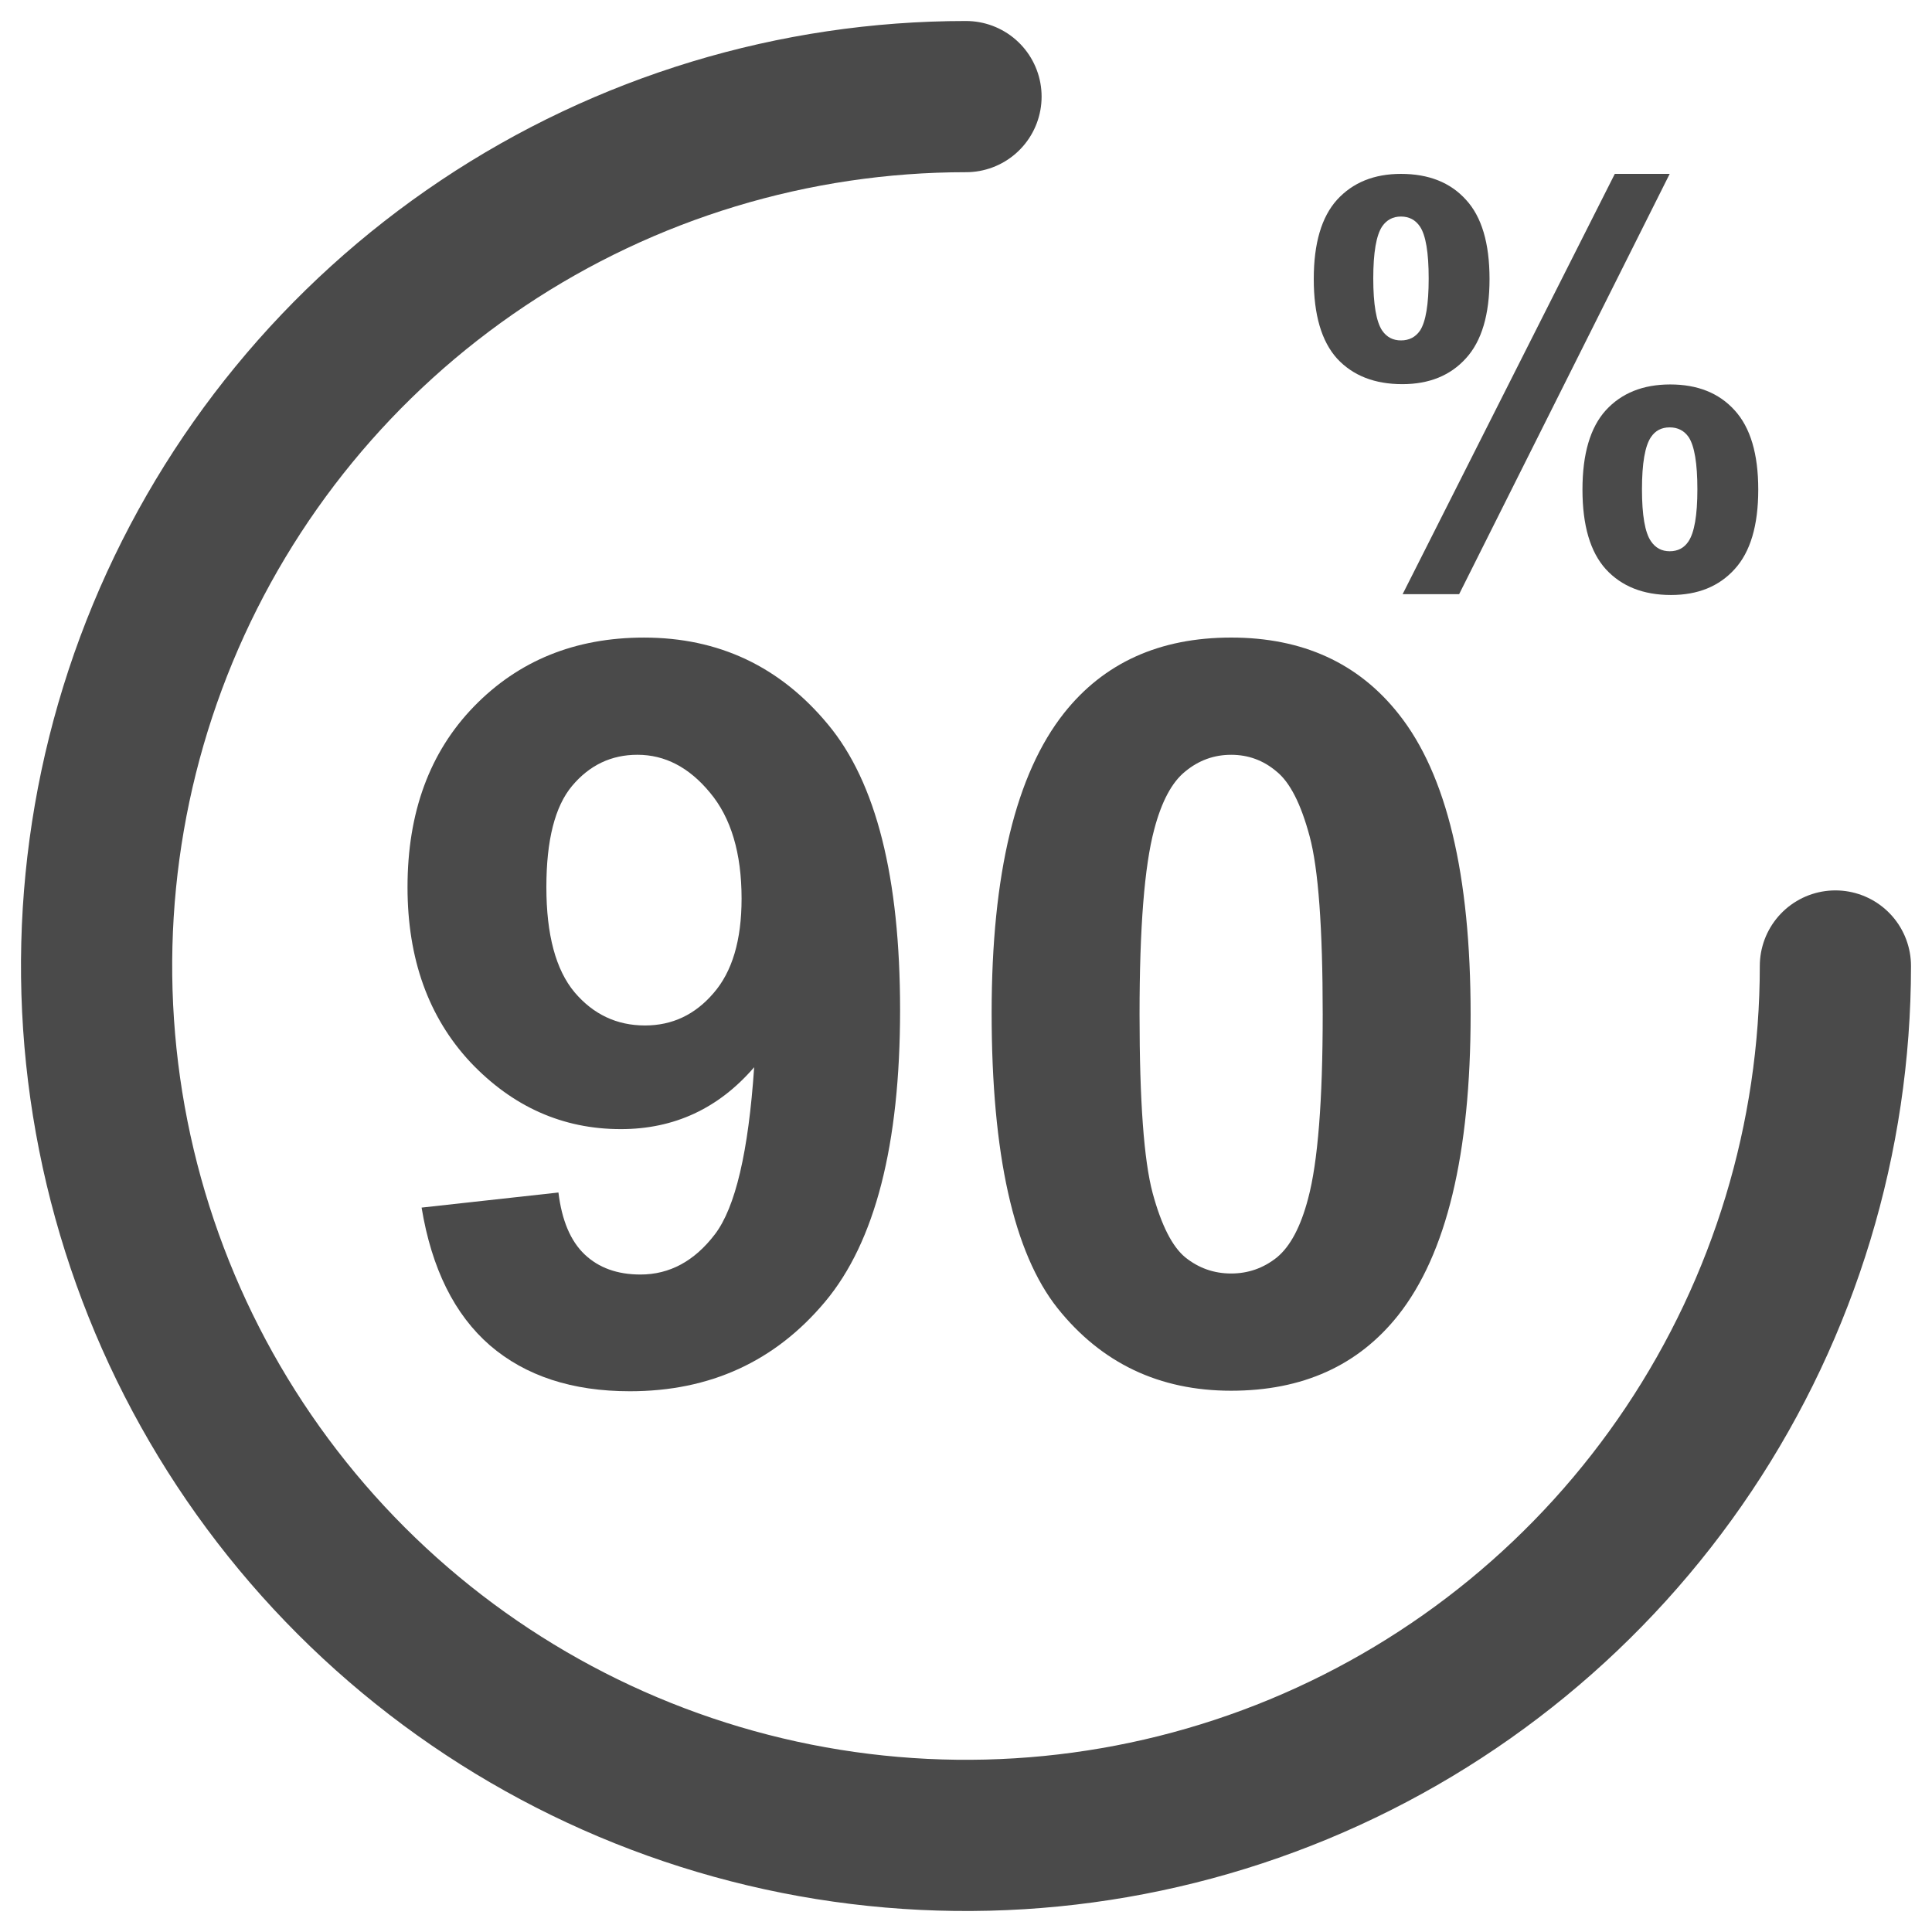
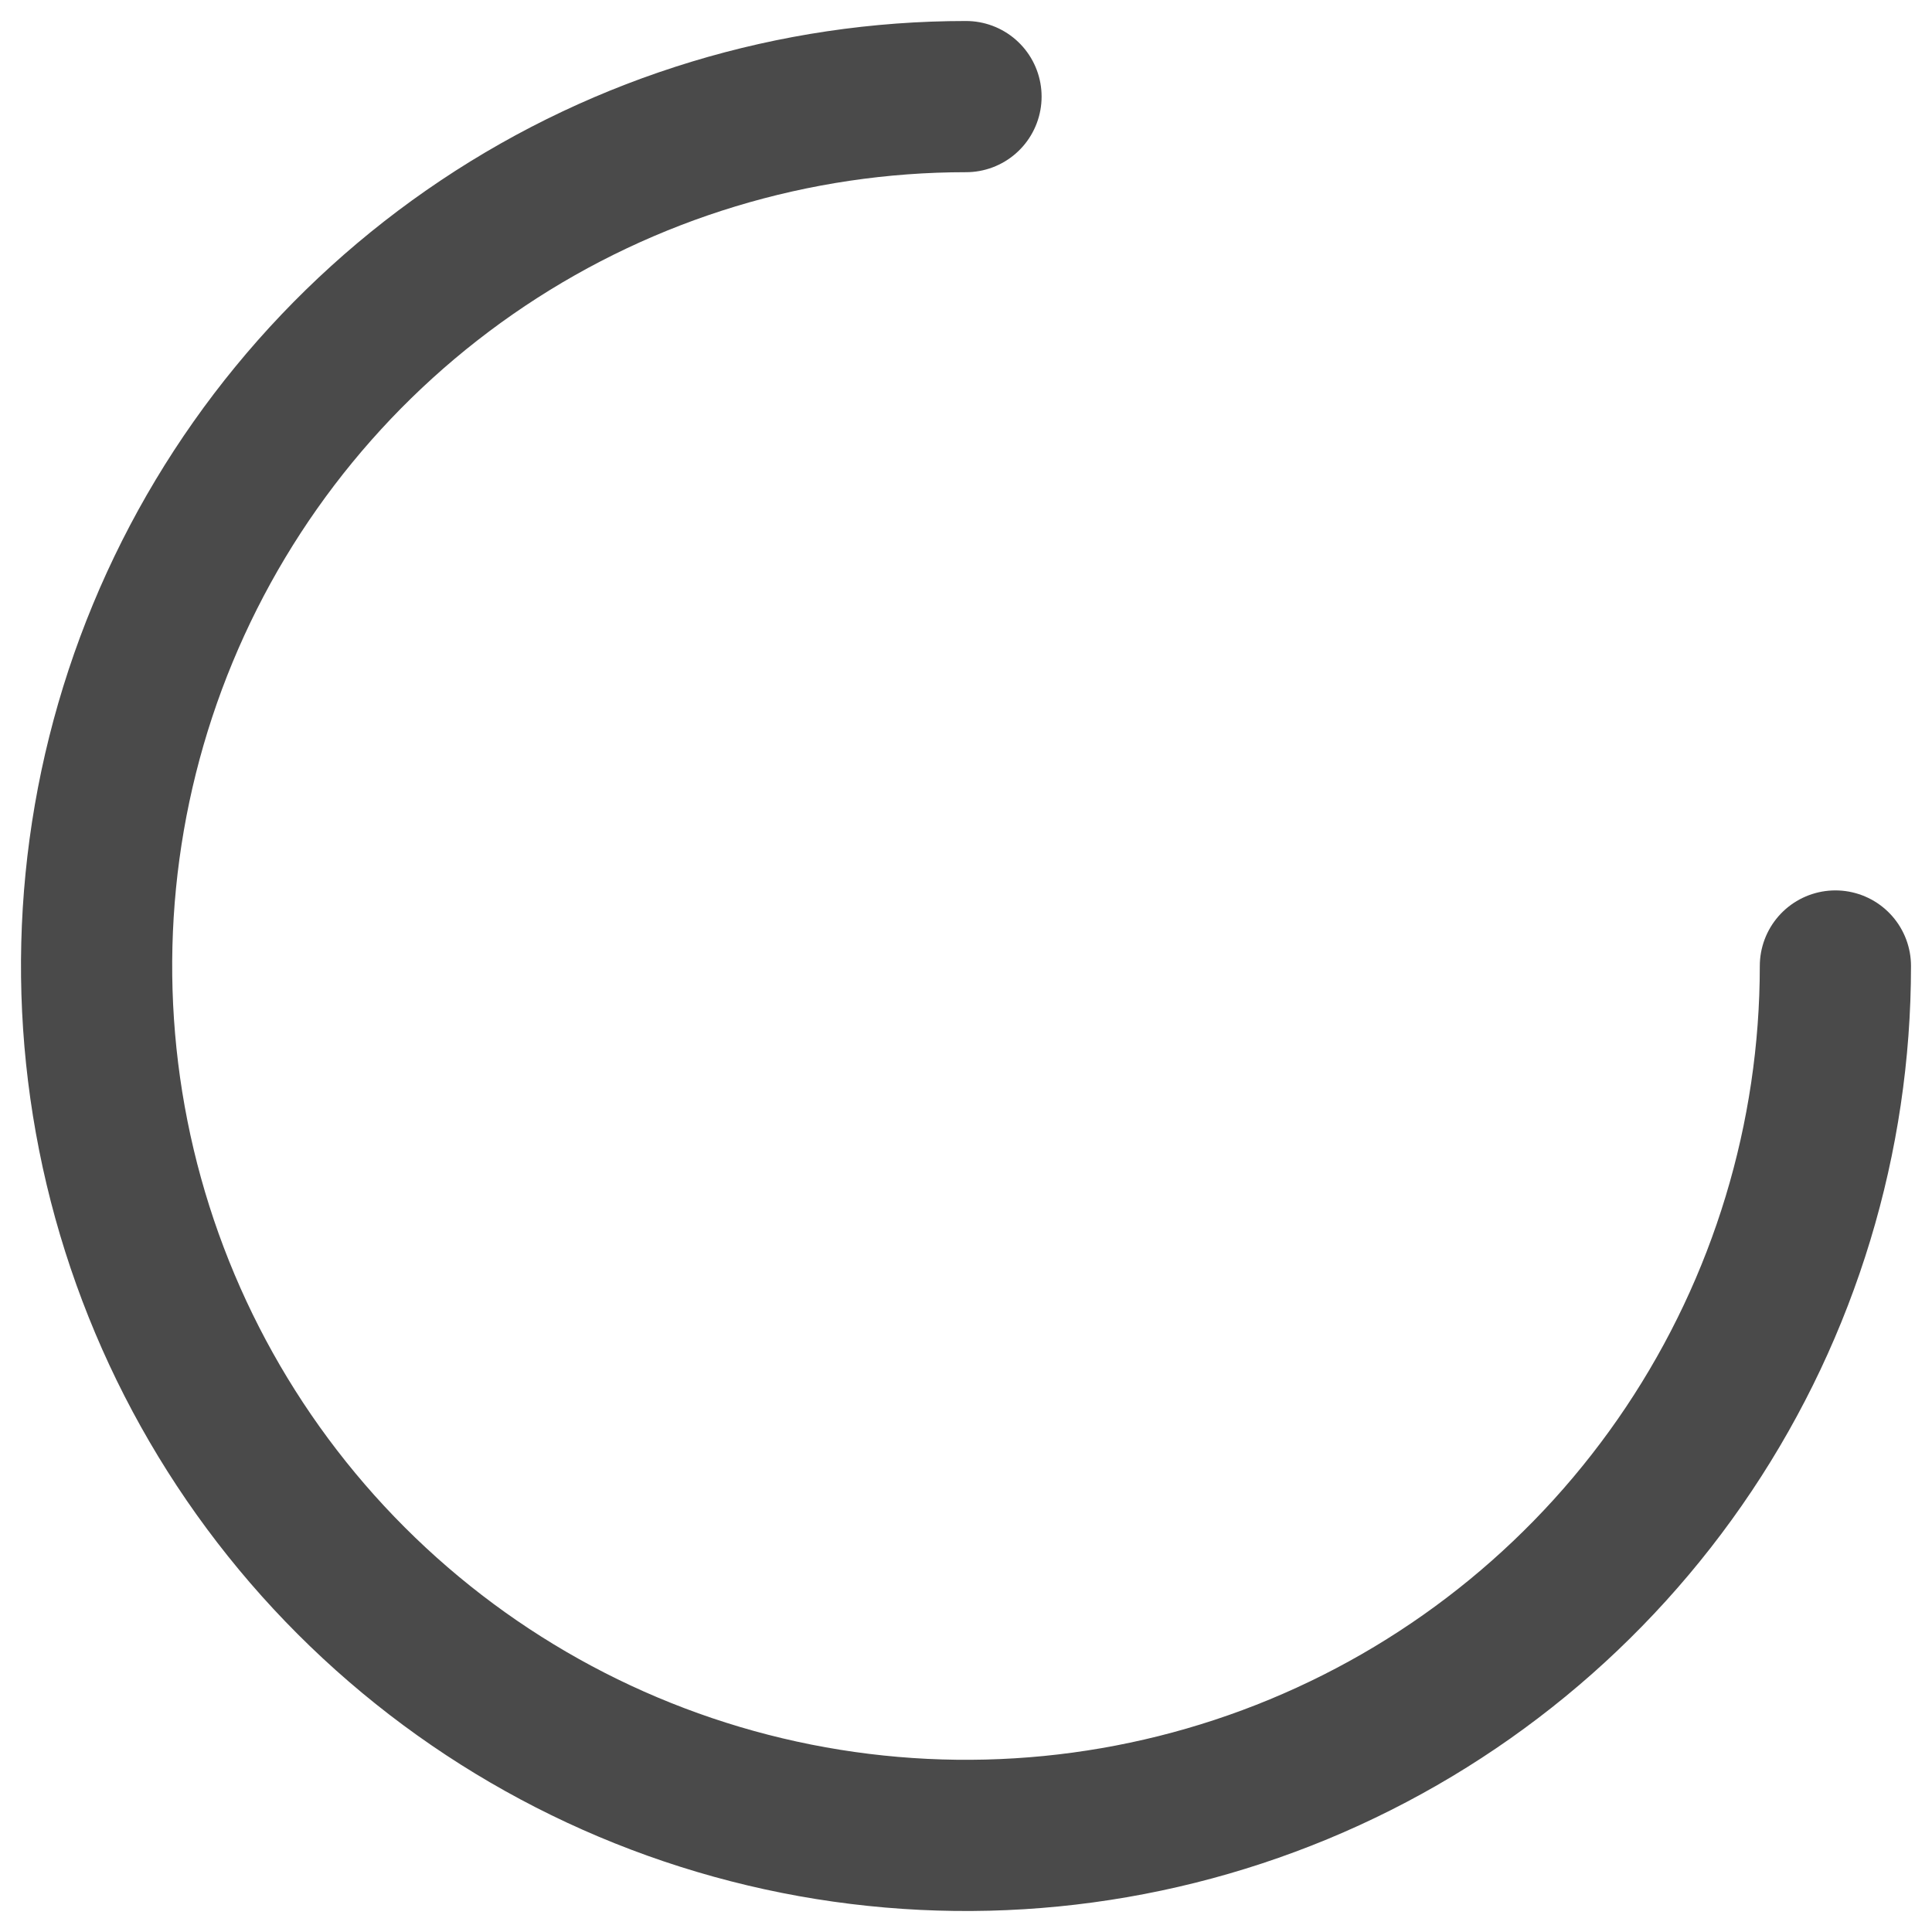
<svg xmlns="http://www.w3.org/2000/svg" fill="none" height="100" viewBox="0 0 100 100" width="100">
  <g fill="#4a4a4a">
-     <path d="m68 14.442c0-1.847.403-3.216 1.209-4.106.816-.891 1.917-1.336 3.305-1.336 1.434 0 2.555.445 3.361 1.336.816.881 1.223 2.25 1.223 4.106 0 1.847-.408 3.216-1.223 4.106-.806.891-1.903 1.336-3.291 1.336-1.434 0-2.559-.441-3.375-1.322-.806-.891-1.209-2.264-1.209-4.12zm3.08-.028c0 1.341.155 2.241.464 2.7.234.338.558.506.97.506.422 0 .75-.169.984-.506.3-.459.45-1.359.45-2.7 0-1.341-.15-2.236-.45-2.686-.234-.347-.562-.52-.984-.52-.412 0-.736.169-.97.506-.309.459-.464 1.359-.464 2.7zm4.444 16.341h-2.925l10.983-21.755h2.841zm6.384-5.414c0-1.847.403-3.216 1.209-4.106.816-.891 1.927-1.336 3.333-1.336 1.416 0 2.527.445 3.333 1.336.816.891 1.224 2.259 1.224 4.106 0 1.856-.408 3.23-1.224 4.12-.806.891-1.903 1.336-3.291 1.336-1.434 0-2.559-.445-3.375-1.336-.806-.891-1.209-2.264-1.209-4.12zm3.08-.014c0 1.341.155 2.236.464 2.686.234.347.558.52.97.52.422 0 .745-.169.97-.506.309-.459.464-1.359.464-2.7 0-1.341-.15-2.241-.45-2.7-.234-.338-.562-.506-.984-.506s-.745.169-.97.506c-.309.459-.464 1.359-.464 2.7z" />
-     <path d="m21.822 62.505 7.083-.781c.174 1.441.625 2.509 1.354 3.203.729.694 1.693 1.042 2.891 1.042 1.51 0 2.795-.694 3.854-2.083 1.059-1.389 1.736-4.271 2.031-8.646-1.84 2.135-4.141 3.203-6.901 3.203-3.003 0-5.599-1.155-7.786-3.463-2.17-2.326-3.255-5.347-3.255-9.062 0-3.872 1.146-6.988 3.438-9.349 2.309-2.378 5.243-3.568 8.802-3.568 3.872 0 7.049 1.502 9.531 4.505 2.483 2.986 3.724 7.908 3.724 14.766 0 6.979-1.293 12.014-3.88 15.104-2.587 3.09-5.955 4.635-10.104 4.635-2.986 0-5.399-.79-7.24-2.37-1.84-1.597-3.021-3.976-3.542-7.135zm16.562-15.99c0-2.361-.547-4.193-1.641-5.495-1.076-1.302-2.326-1.953-3.75-1.953-1.354 0-2.483.538-3.385 1.615-.885 1.059-1.328 2.804-1.328 5.234 0 2.465.486 4.279 1.458 5.443.972 1.146 2.188 1.719 3.646 1.719 1.406 0 2.587-.555 3.542-1.667.972-1.111 1.458-2.743 1.458-4.896z" />
-     <path d="m63.723 33c3.698 0 6.588 1.319 8.672 3.958 2.483 3.125 3.724 8.307 3.724 15.547 0 7.222-1.25 12.413-3.75 15.573-2.066 2.604-4.948 3.906-8.646 3.906-3.715 0-6.71-1.424-8.984-4.271-2.274-2.865-3.412-7.96-3.412-15.286 0-7.188 1.25-12.361 3.75-15.521 2.066-2.604 4.948-3.906 8.646-3.906zm0 6.068c-.885 0-1.675.286-2.37.859-.695.555-1.233 1.562-1.615 3.021-.503 1.892-.755 5.078-.755 9.557s.226 7.561.677 9.245c.451 1.667 1.016 2.778 1.693 3.333.694.556 1.484.833 2.37.833s1.675-.278 2.37-.833c.694-.573 1.233-1.589 1.615-3.047.503-1.875.755-5.052.755-9.531s-.226-7.552-.677-9.219c-.451-1.684-1.024-2.804-1.719-3.359-.677-.573-1.458-.859-2.344-.859z" />
-   </g>
+     </g>
  <path d="m50 5c-8.9 0-17.6 2.639-25.001 7.584-7.4 4.945-13.168 11.973-16.574 20.195-3.406 8.223-4.297 17.271-2.561 26 1.736 8.729 6.022 16.747 12.316 23.041 6.293 6.293 14.312 10.579 23.041 12.316 8.729 1.736 17.777.845 26-2.561 8.223-3.406 15.251-9.174 20.195-16.574 4.945-7.4 7.584-16.101 7.584-25.001" stroke="#4a4a4a" stroke-linecap="round" stroke-width="7.826" />
</svg>